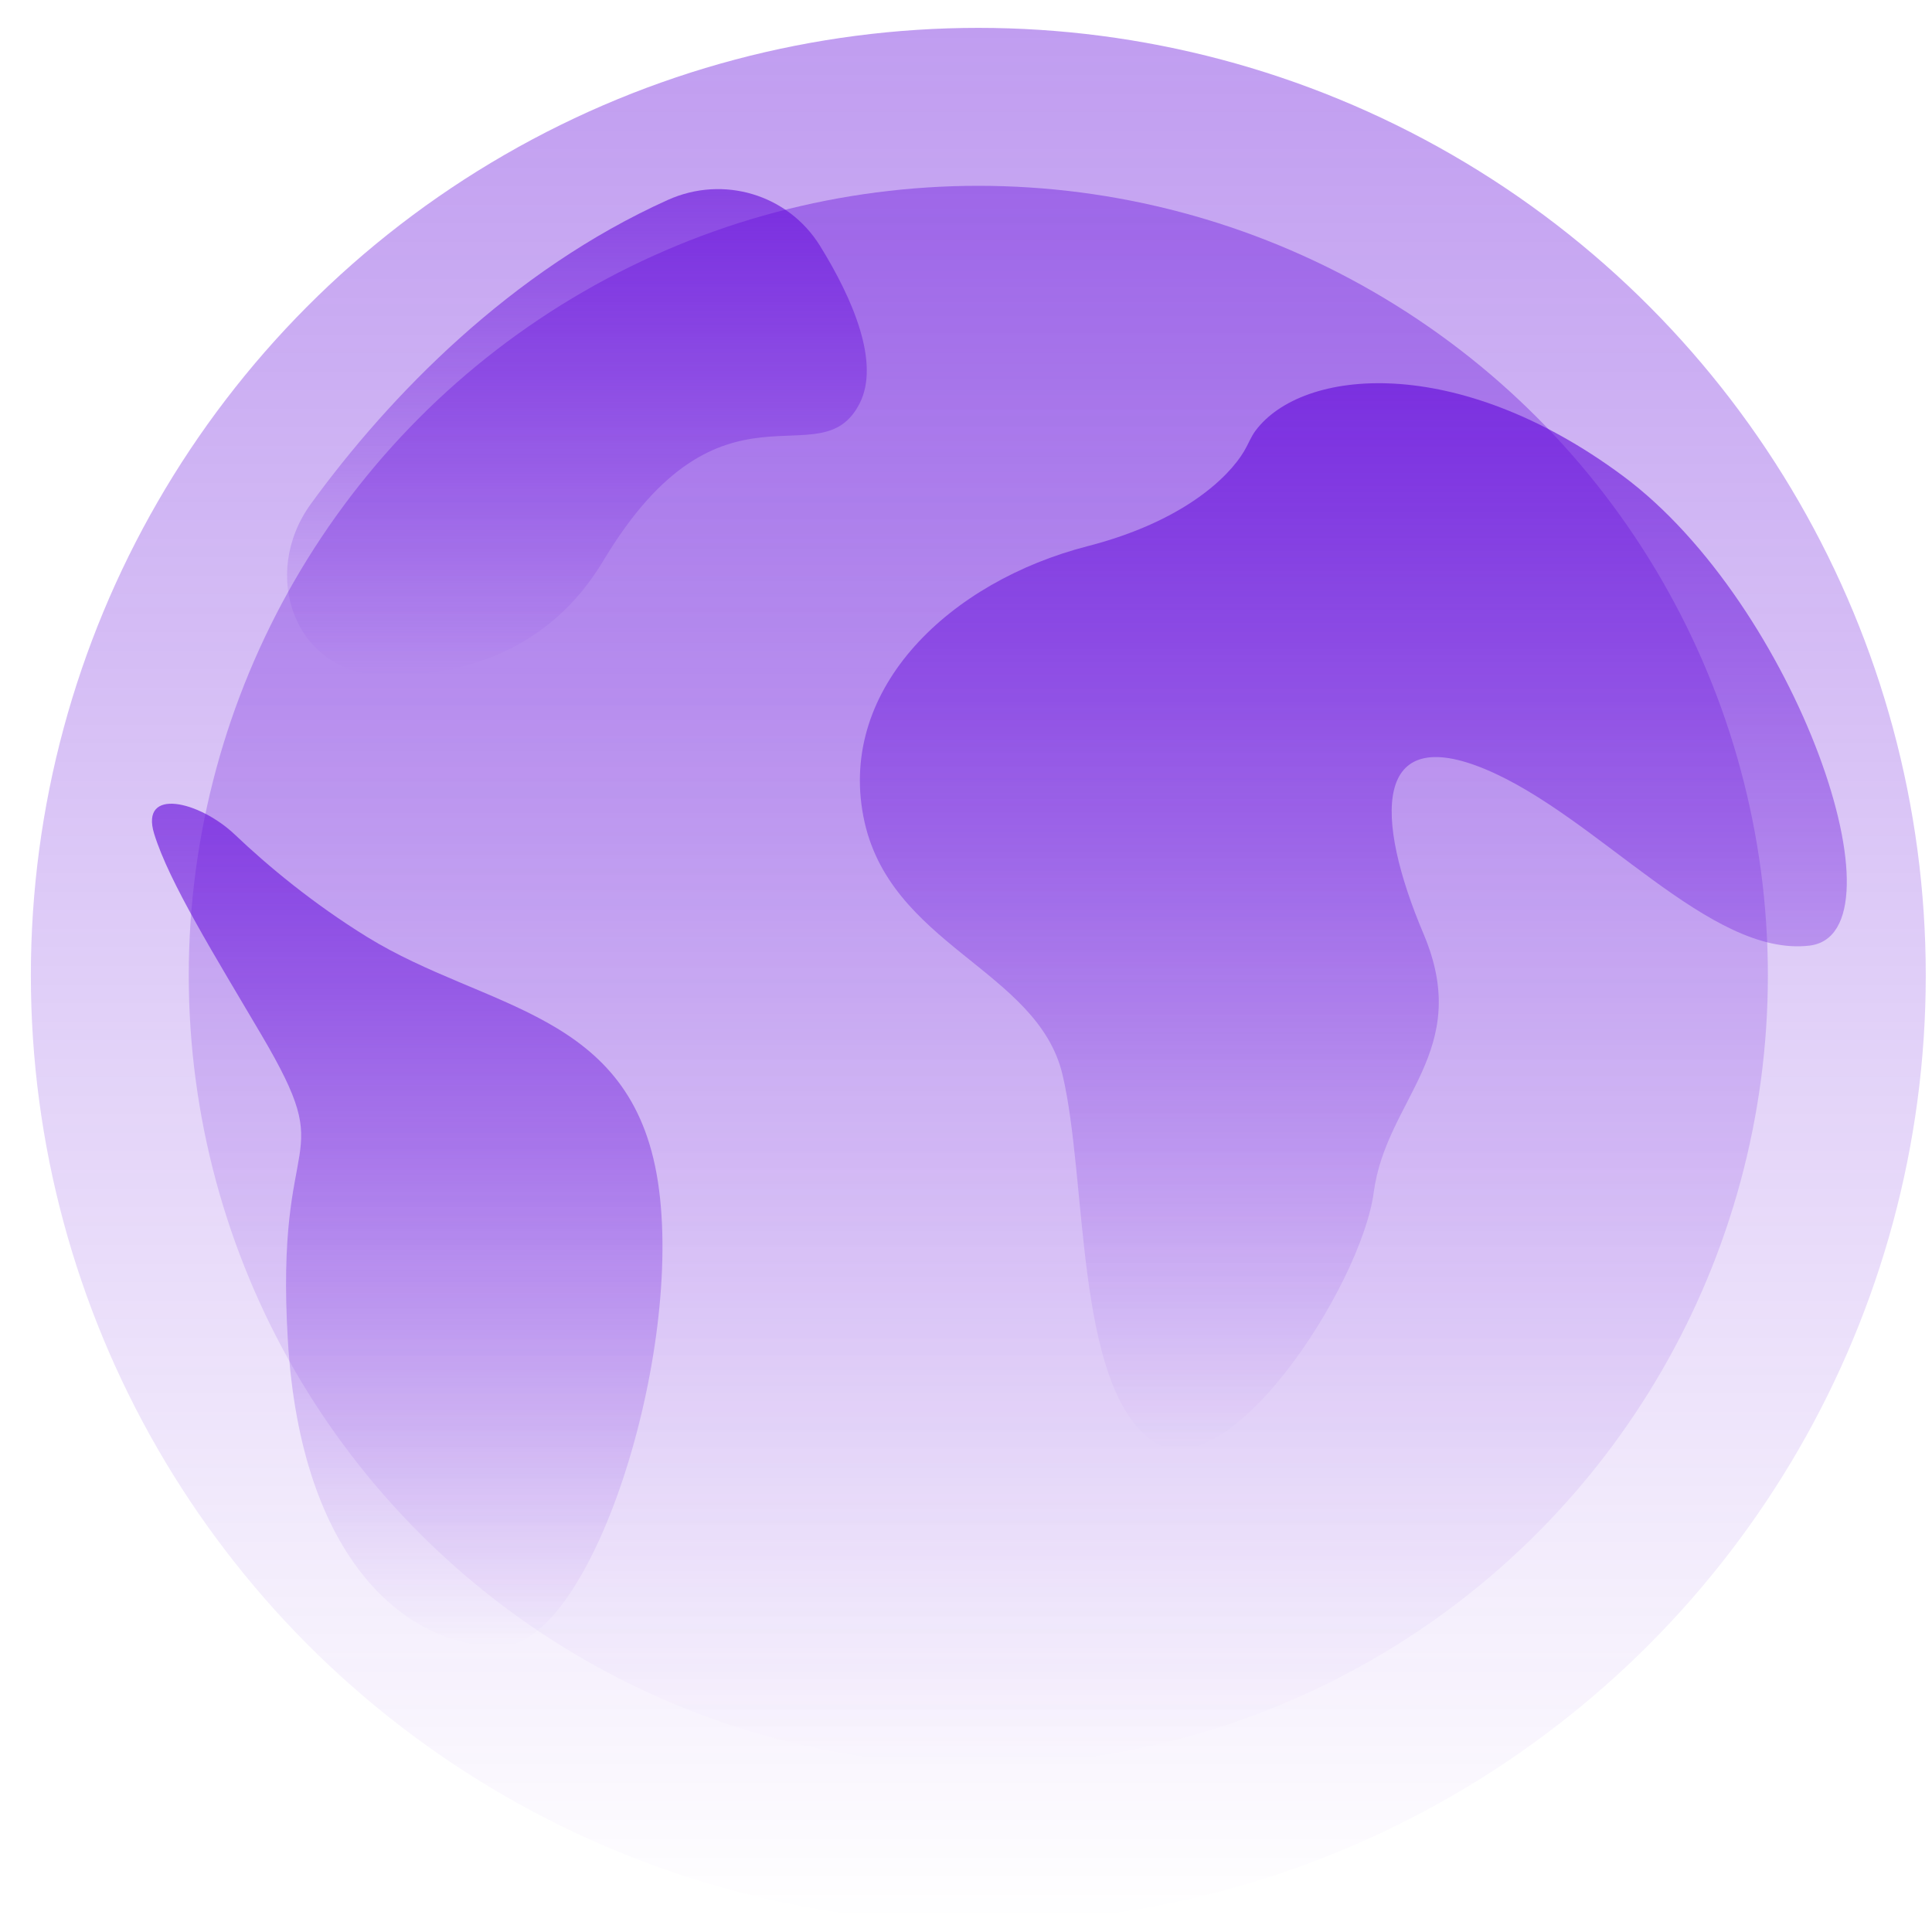
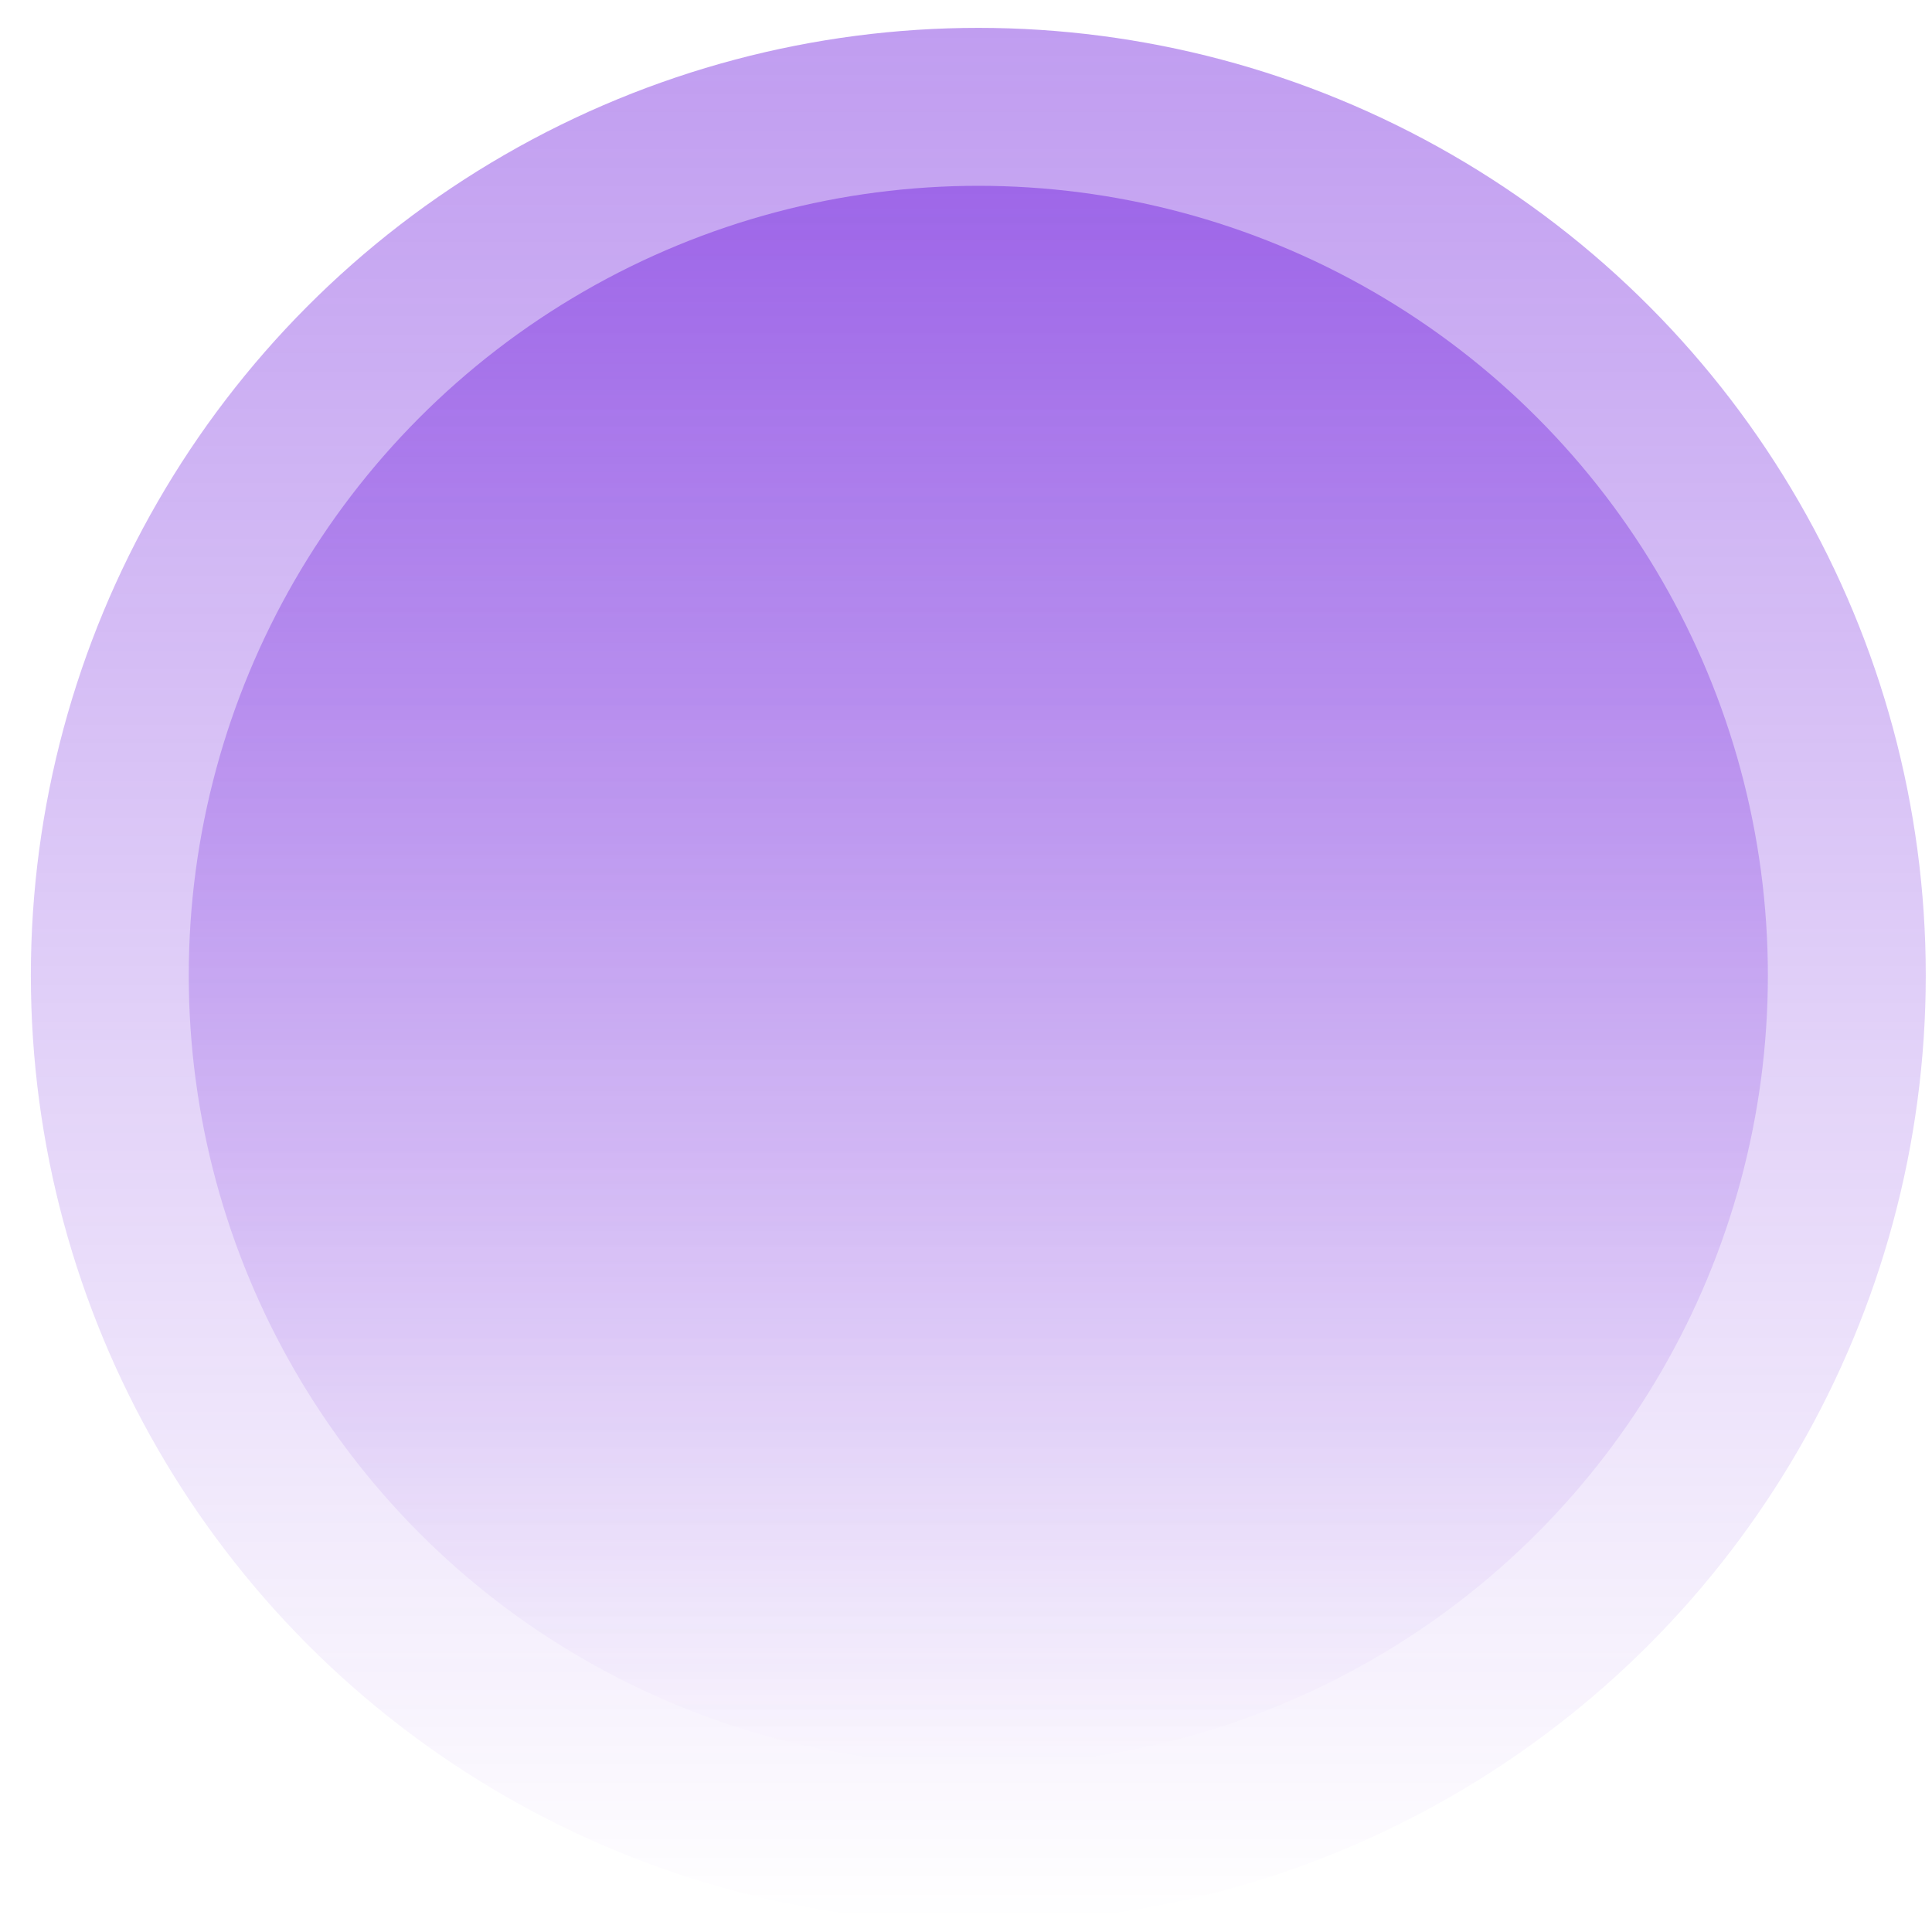
<svg xmlns="http://www.w3.org/2000/svg" width="40" height="40" viewBox="0 0 40 40" fill="none">
  <circle cx="20.255" cy="20.193" r="19.616" fill="url(#paint0_linear_455_2101)" />
  <circle cx="20.255" cy="20.194" r="16.347" fill="url(#paint1_linear_455_2101)" />
-   <path opacity="0.8" d="M7.601 19.399C6.484 18.709 5.548 17.932 4.864 17.281C4.13 16.583 2.895 16.291 3.191 17.26C3.497 18.26 4.455 19.799 5.412 21.425C7.054 24.211 5.686 23.198 5.96 27.756C6.233 32.315 8.422 34.088 10.338 34.088C12.253 34.088 14.168 28.01 13.621 24.464C13.074 20.918 10.064 20.918 7.601 19.399Z" fill="url(#paint2_linear_455_2101)" />
-   <path opacity="0.8" d="M22.514 11.309C24.489 10.801 25.435 9.887 25.76 9.338C25.842 9.199 25.898 9.046 25.994 8.917C26.961 7.622 30.162 7.304 33.596 9.85C37.205 12.525 39.524 19.335 37.462 19.578C35.401 19.821 33.081 16.903 30.762 15.93C28.442 14.957 28.442 16.903 29.473 19.335C30.504 21.767 28.7 22.739 28.442 24.685C28.184 26.63 25.349 31.008 23.803 29.792C22.256 28.576 22.514 24.442 21.999 22.253C21.483 20.064 18.39 19.578 17.875 16.903C17.36 14.228 19.679 12.039 22.514 11.309Z" fill="url(#paint3_linear_455_2101)" />
-   <path opacity="0.8" d="M13.828 4.139C10.581 5.601 8.065 8.193 6.439 10.429C5.369 11.9 6.106 13.938 7.924 13.975C9.584 14.009 11.373 13.473 12.49 11.611C14.942 7.524 16.985 9.976 17.803 8.342C18.215 7.516 17.674 6.214 16.978 5.091C16.316 4.023 14.974 3.623 13.828 4.139Z" fill="url(#paint4_linear_455_2101)" />
  <defs>
    <linearGradient id="paint0_linear_455_2101" x1="20.255" y1="0.577" x2="20.255" y2="39.81" gradientUnits="userSpaceOnUse">
      <stop stop-color="#6209DA" stop-opacity="0.4" />
      <stop offset="1" stop-color="#6209DA" stop-opacity="0" />
    </linearGradient>
    <linearGradient id="paint1_linear_455_2101" x1="20.255" y1="3.847" x2="20.255" y2="36.541" gradientUnits="userSpaceOnUse">
      <stop stop-color="#6209DA" stop-opacity="0.4" />
      <stop offset="1" stop-color="#6209DA" stop-opacity="0" />
    </linearGradient>
    <linearGradient id="paint2_linear_455_2101" x1="7.778" y1="16.106" x2="7.778" y2="34.088" gradientUnits="userSpaceOnUse">
      <stop stop-color="#6209DA" stop-opacity="0.8" />
      <stop offset="1" stop-color="#6209DA" stop-opacity="0" />
    </linearGradient>
    <linearGradient id="paint3_linear_455_2101" x1="26.818" y1="7.934" x2="26.818" y2="30.002" gradientUnits="userSpaceOnUse">
      <stop stop-color="#6209DA" stop-opacity="0.8" />
      <stop offset="1" stop-color="#6209DA" stop-opacity="0" />
    </linearGradient>
    <linearGradient id="paint4_linear_455_2101" x1="10.558" y1="3.438" x2="10.558" y2="13.977" gradientUnits="userSpaceOnUse">
      <stop stop-color="#6209DA" stop-opacity="0.8" />
      <stop offset="1" stop-color="#6209DA" stop-opacity="0" />
    </linearGradient>
  </defs>
</svg>